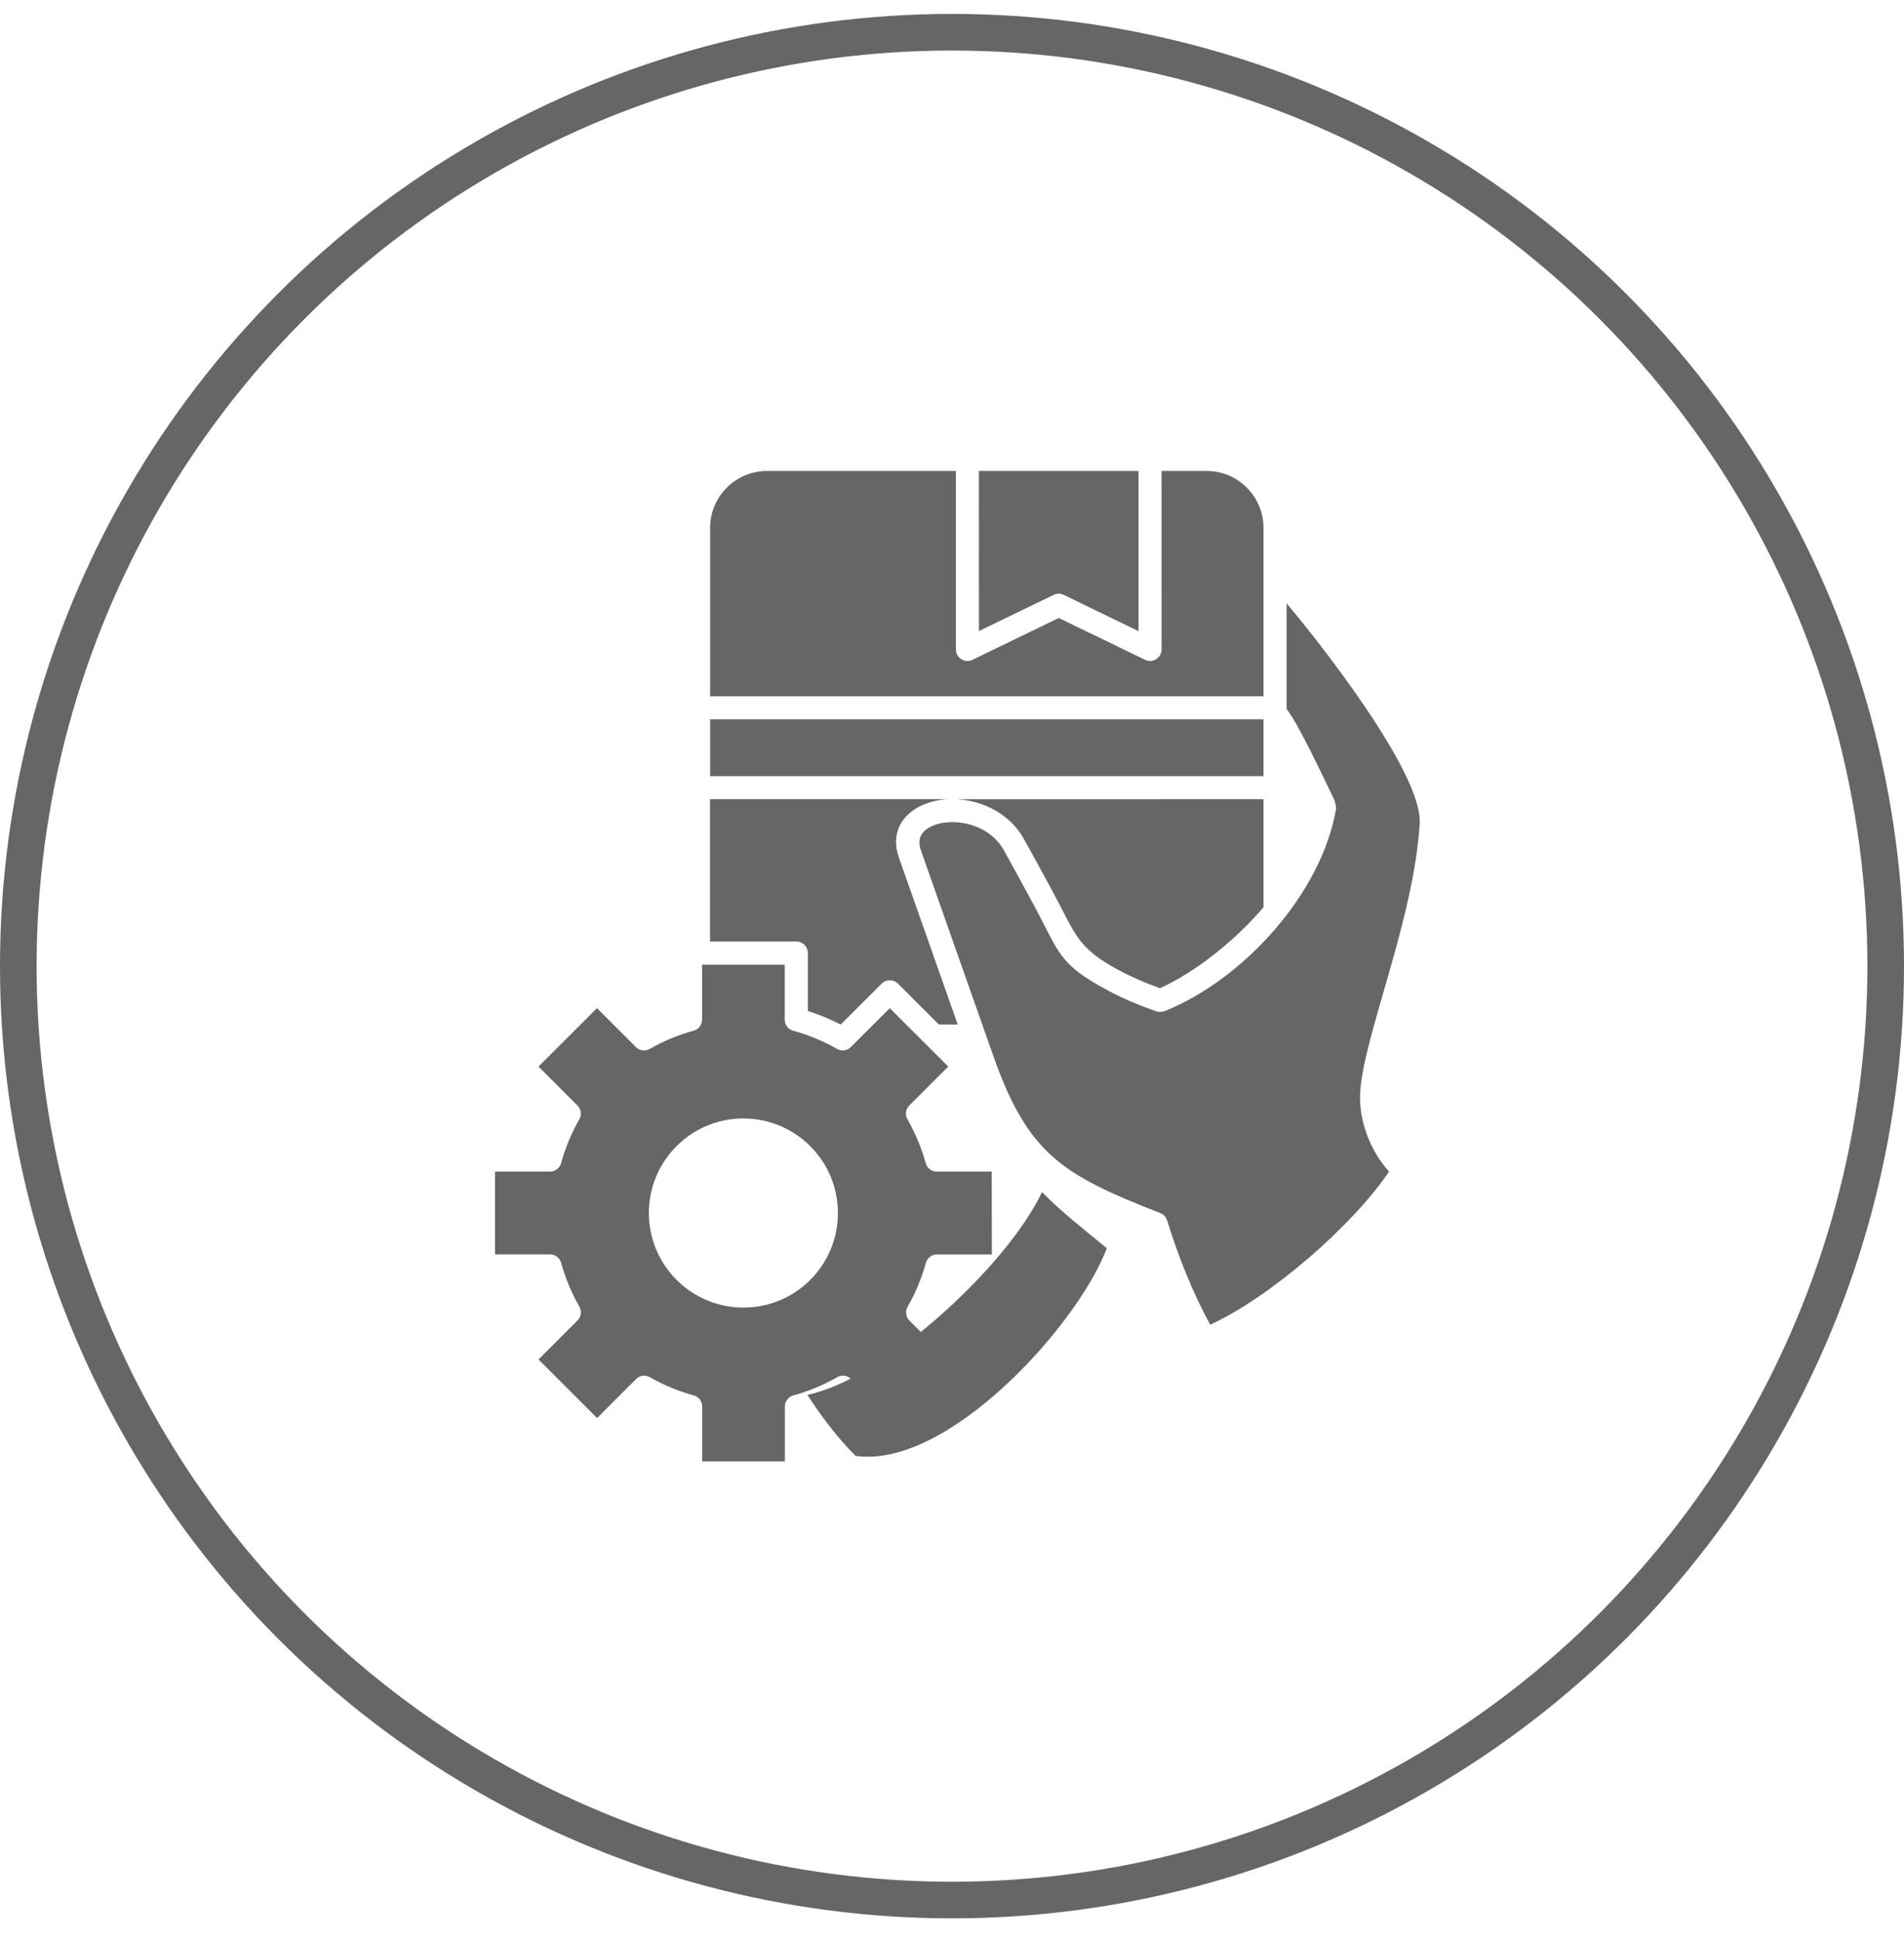
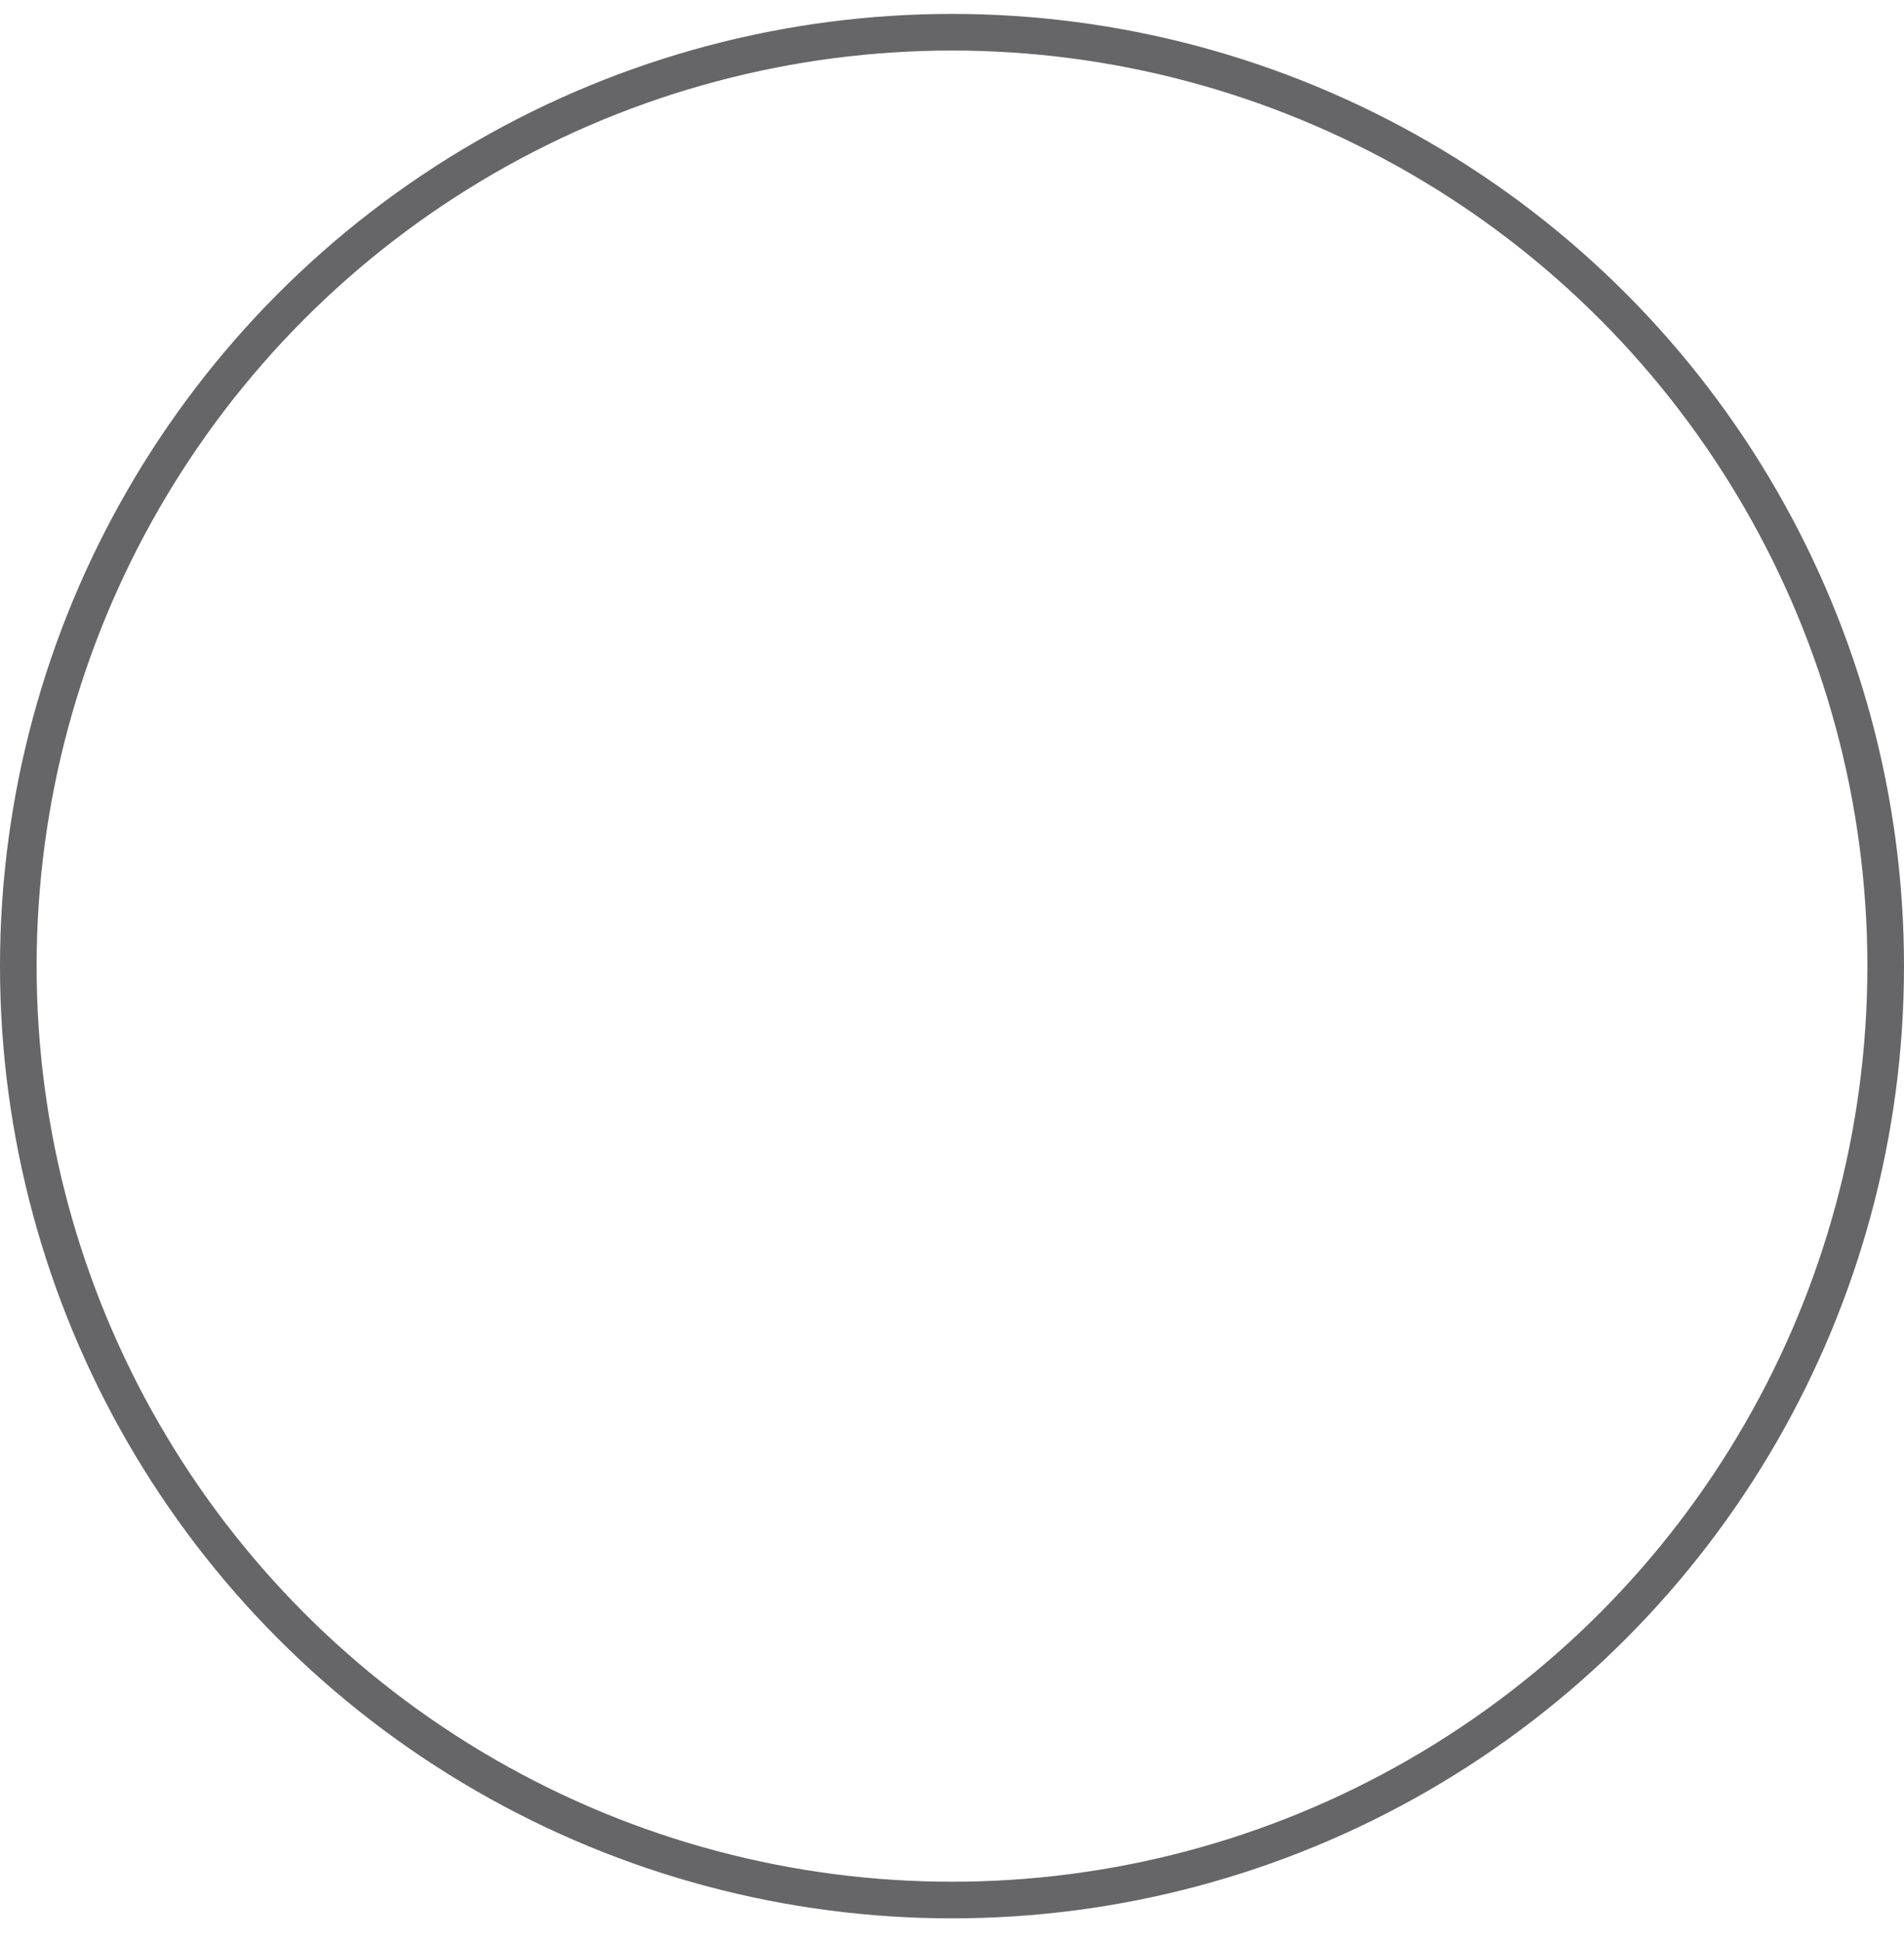
<svg xmlns="http://www.w3.org/2000/svg" width="52" height="53" viewBox="0 0 52 53" fill="none">
  <circle cx="26" cy="26.38" r="25.5" stroke="#666567" />
-   <path d="M31.803 27.61C33.939 26.759 36.1 24.404 36.491 22.074C36.469 21.902 36.448 21.856 36.43 21.817C36.154 21.25 35.463 19.762 35.138 19.361V16.474C36.037 17.537 38.854 21.114 38.773 22.484C38.615 25.134 37.203 28.375 37.145 29.877C37.118 30.623 37.432 31.439 37.936 31.988C36.951 33.456 34.698 35.418 33.051 36.17C32.56 35.271 32.182 34.305 31.888 33.362C31.854 33.251 31.809 33.169 31.689 33.123C29.02 32.08 28.077 31.521 27.127 28.828L25.151 23.219C25.076 23.008 25.111 22.841 25.212 22.727C25.606 22.277 26.918 22.326 27.416 23.214C27.657 23.646 27.937 24.161 28.217 24.68C28.95 26.035 28.887 26.31 30.266 27.049C30.684 27.272 31.126 27.457 31.585 27.616C31.672 27.646 31.786 27.617 31.803 27.61L31.803 27.61ZM26.735 12.86H31.094V17.233L29.054 16.244C28.966 16.201 28.866 16.199 28.78 16.241L26.736 17.231L26.734 12.86L26.735 12.86ZM19.394 19.011V14.409C19.394 13.558 20.092 12.86 20.944 12.86H26.107V17.734C26.107 17.981 26.374 18.124 26.578 18.007L28.915 16.874L31.274 18.016C31.486 18.119 31.724 17.958 31.724 17.734L31.723 12.86H32.958C33.809 12.86 34.507 13.558 34.507 14.409V19.011L19.394 19.011ZM34.507 21.822V24.771C33.797 25.614 32.693 26.527 31.678 26.983C31.288 26.842 30.91 26.68 30.56 26.494C29.401 25.872 29.372 25.494 28.769 24.381C28.482 23.849 28.192 23.316 27.963 22.907C27.565 22.197 26.818 21.86 26.132 21.824L34.507 21.822ZM19.394 21.192V19.641H34.507V21.192H19.394ZM25.642 27.974L24.524 26.858C24.403 26.735 24.203 26.735 24.079 26.858L22.961 27.975C22.671 27.826 22.372 27.702 22.063 27.604V26.021C22.063 25.847 21.922 25.706 21.747 25.706H19.392V21.822H25.888C24.996 21.868 24.215 22.467 24.553 23.426L26.156 27.973H25.642L25.642 27.974ZM27.089 34.252H25.588C25.451 34.252 25.324 34.345 25.286 34.484C25.172 34.897 25.006 35.296 24.795 35.667C24.718 35.791 24.732 35.953 24.837 36.058L25.901 37.121L24.305 38.718L23.242 37.655C23.146 37.556 22.99 37.531 22.864 37.604C22.496 37.813 22.102 37.98 21.695 38.093C21.549 38.121 21.436 38.249 21.436 38.403V39.904H19.178V38.403C19.178 38.247 19.065 38.118 18.917 38.093C18.51 37.98 18.116 37.813 17.748 37.604C17.624 37.531 17.469 37.556 17.371 37.655L16.308 38.718L14.708 37.12L15.771 36.057C15.878 35.951 15.892 35.79 15.817 35.666C15.605 35.295 15.439 34.895 15.325 34.482C15.288 34.344 15.162 34.251 15.022 34.251H13.52V31.991H15.021C15.159 31.991 15.286 31.898 15.324 31.76C15.438 31.347 15.602 30.947 15.815 30.575C15.892 30.454 15.878 30.29 15.77 30.185L14.707 29.122L16.304 27.527L17.367 28.59C17.465 28.688 17.62 28.713 17.745 28.64C18.112 28.431 18.507 28.265 18.913 28.152C19.062 28.124 19.174 27.995 19.174 27.842V26.341H21.432V27.842C21.432 27.998 21.546 28.126 21.692 28.152C22.098 28.265 22.493 28.431 22.86 28.64C22.986 28.713 23.142 28.688 23.238 28.59L24.301 27.527L25.897 29.122L24.834 30.185C24.728 30.291 24.714 30.452 24.791 30.575C25.001 30.947 25.169 31.348 25.282 31.76C25.32 31.898 25.446 31.991 25.584 31.991H27.085L27.088 34.252H27.089ZM22.884 33.121C22.884 31.695 21.729 30.539 20.302 30.539C18.878 30.539 17.721 31.694 17.721 33.121C17.722 34.548 18.879 35.703 20.304 35.703C21.731 35.703 22.884 34.548 22.884 33.121Z" fill="#666567" />
-   <path d="M22.051 38.086C24.217 37.628 27.542 34.509 28.457 32.549C29 33.105 29.63 33.588 30.228 34.083C29.434 36.188 25.878 40.114 23.367 39.753C22.878 39.264 22.424 38.666 22.051 38.086Z" fill="#666567" />
</svg>